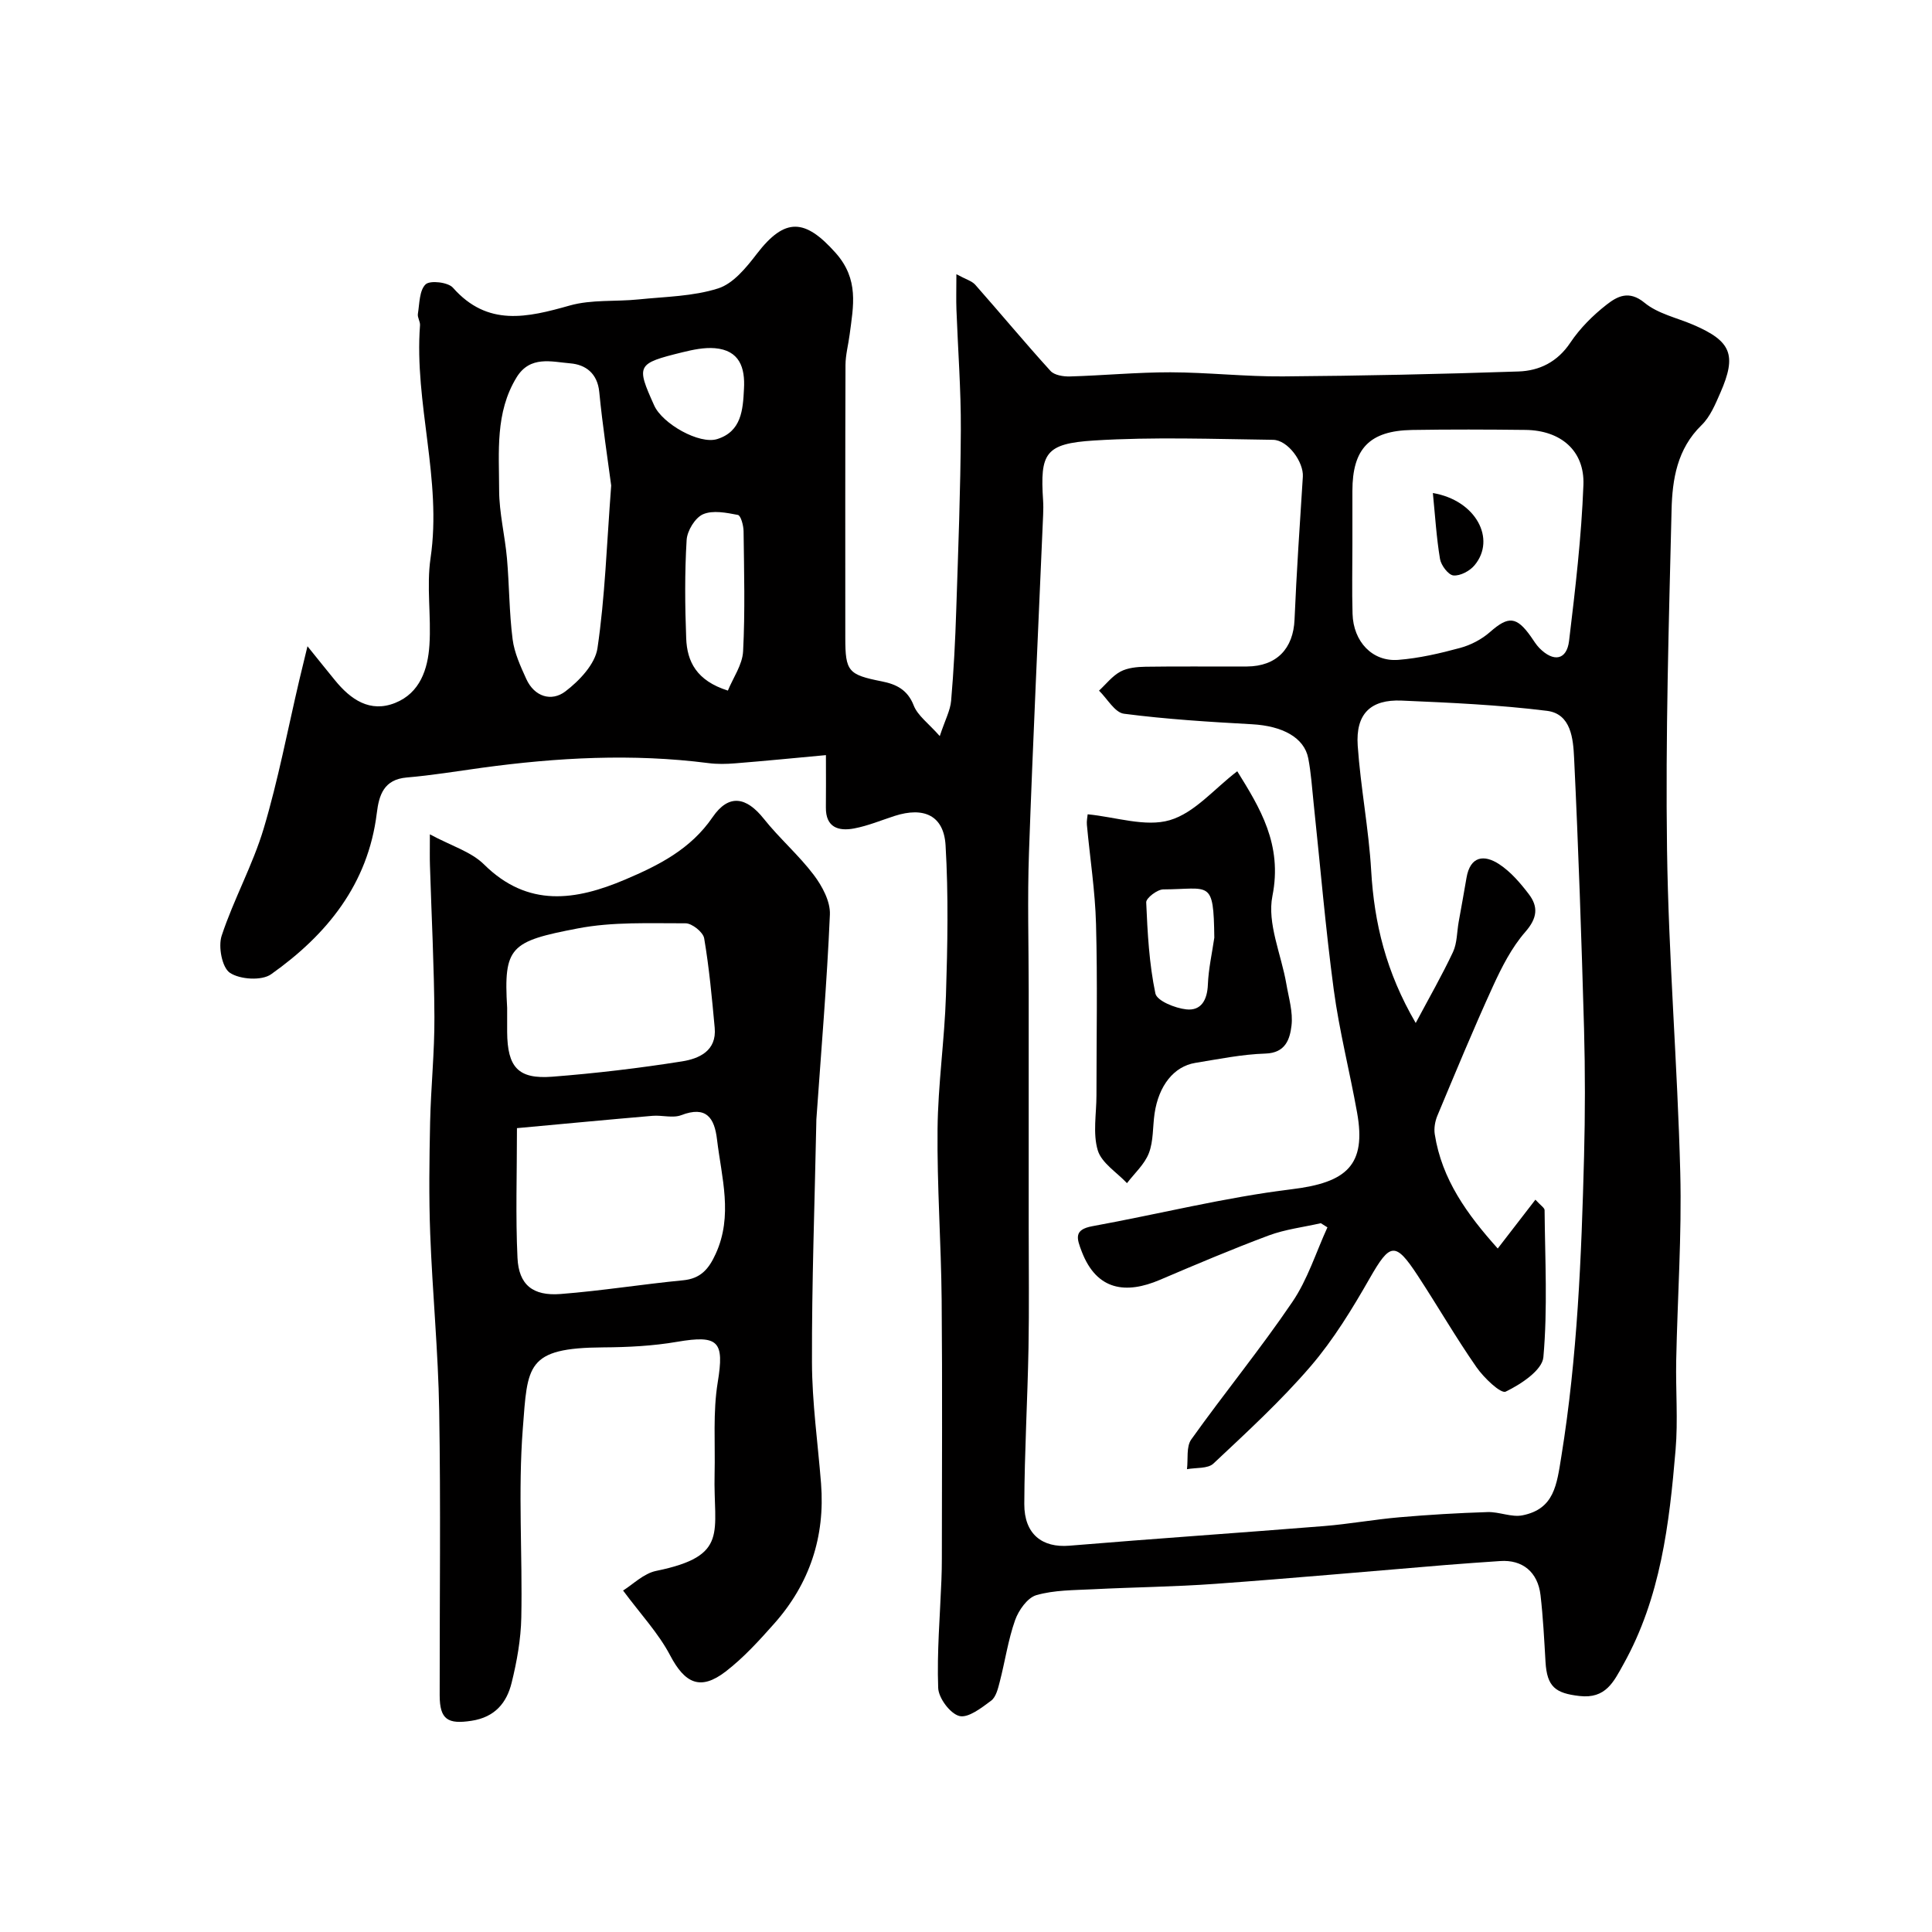
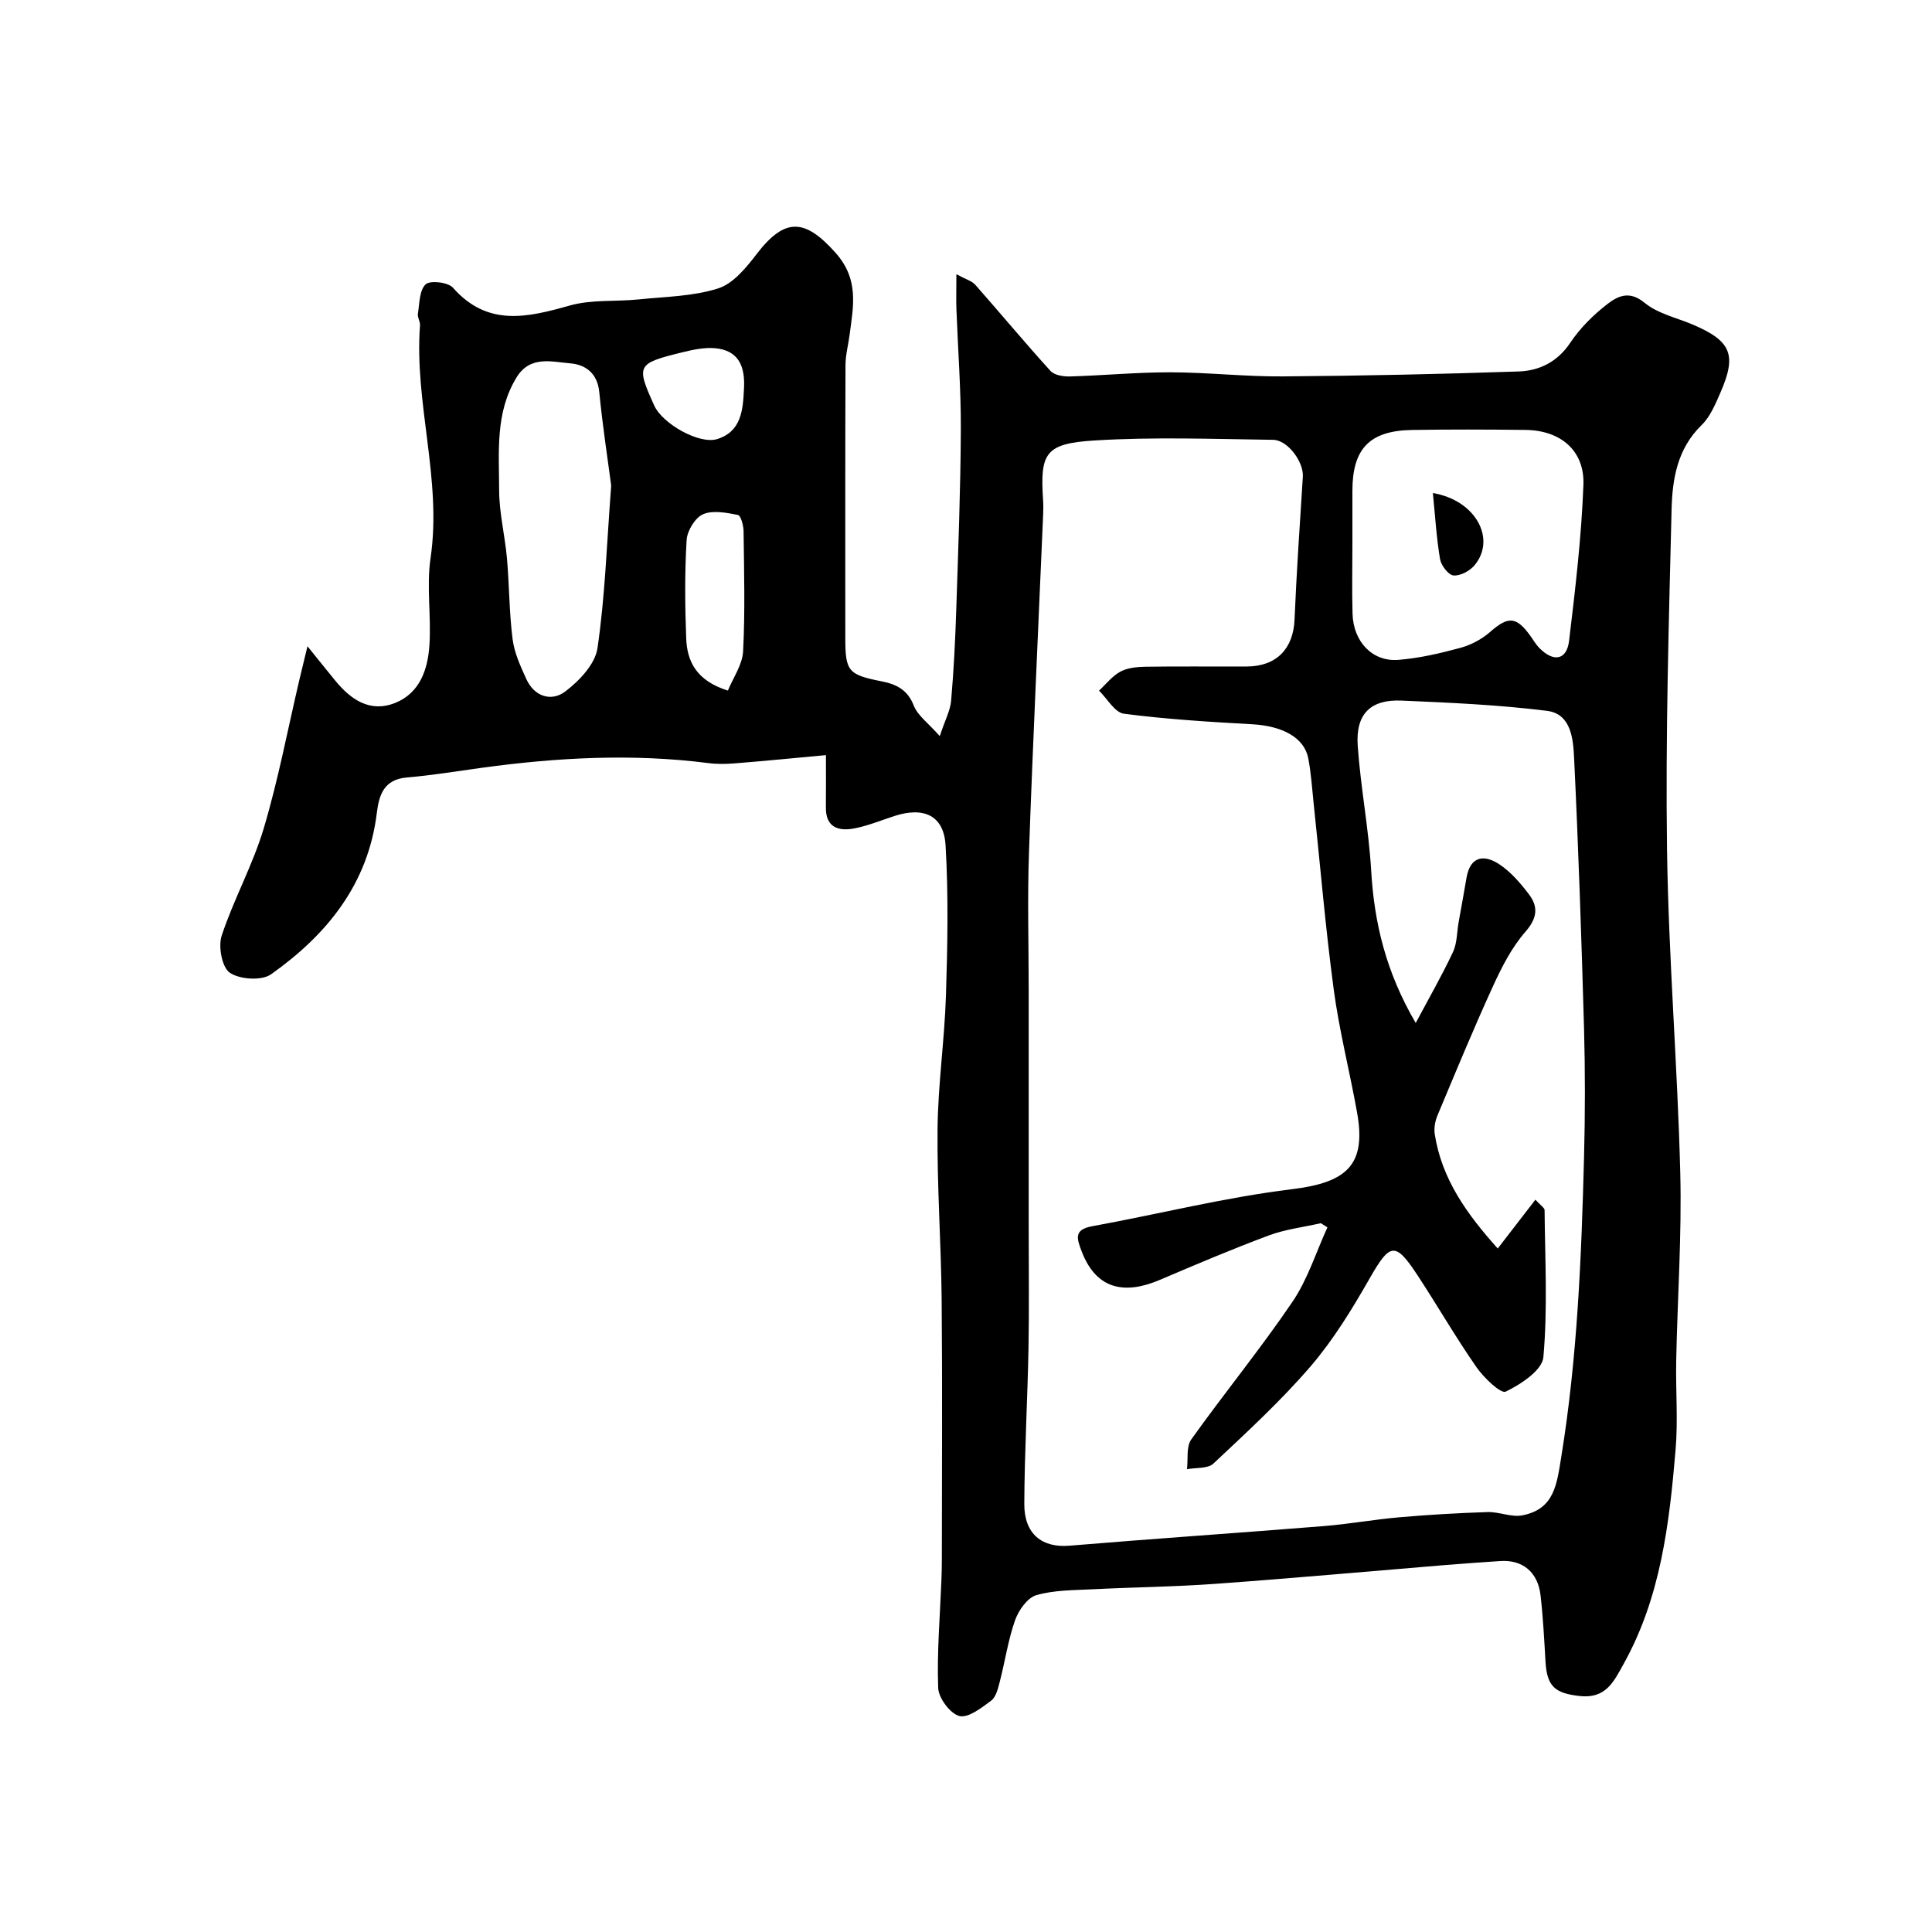
<svg xmlns="http://www.w3.org/2000/svg" enable-background="new 0 0 400 400" viewBox="0 0 400 400">
  <g fill="#010000">
    <path d="m63.66 133.8c2.44 3.02 4.05 5.04 5.69 7.04 3.25 3.99 7.25 6.78 12.47 4.69 5.14-2.06 6.77-6.99 7.09-12 .39-5.97-.63-12.1.23-17.97 2.4-16.27-3.4-32.07-2.18-48.21.06-.78-.57-1.63-.44-2.38.34-2.13.3-4.86 1.6-6.1.92-.87 4.64-.45 5.65.69 7.18 8.14 15.4 6.18 24.21 3.69 4.5-1.27 9.49-.77 14.24-1.26 5.53-.57 11.27-.62 16.47-2.28 3.12-.99 5.82-4.31 7.99-7.14 5.86-7.64 10.01-7.31 16.33-.21 4.88 5.49 3.67 10.99 2.9 16.9-.27 2.1-.85 4.2-.86 6.3-.07 18.83-.04 37.66-.04 56.49 0 6.98.62 7.64 7.55 9.02 2.94.58 5.33 1.69 6.61 4.98.82 2.11 3.04 3.68 5.4 6.35 1.12-3.39 2.18-5.31 2.35-7.32.54-6.25.86-12.52 1.06-18.8.41-12.43.89-24.86.95-37.3.04-8.28-.6-16.57-.91-24.86-.08-2.09-.01-4.19-.01-7.35 1.98 1.08 3.21 1.4 3.91 2.19 5.23 5.92 10.27 12 15.58 17.84.81.89 2.67 1.18 4.02 1.14 6.94-.2 13.87-.87 20.8-.86 7.77.02 15.54.91 23.3.85 16.27-.12 32.54-.47 48.79-1.02 4.31-.15 8.04-1.97 10.7-5.95 2-2.99 4.68-5.67 7.53-7.89 2.17-1.69 4.6-3.06 7.84-.39 2.76 2.28 6.71 3.11 10.13 4.58 7.82 3.37 9.01 6.2 5.58 14.04-1.04 2.37-2.11 4.99-3.91 6.73-5.05 4.91-6.05 11.22-6.2 17.55-.57 23.43-1.27 46.87-.94 70.29.31 22.31 2.17 44.6 2.74 66.91.33 12.95-.58 25.94-.84 38.91-.12 6.16.39 12.37-.13 18.49-1.29 15.32-3.09 30.58-10.79 44.38-2.03 3.64-3.66 7.2-9.1 6.58-4.97-.57-6.74-1.87-7.04-7.1-.27-4.59-.5-9.2-1.03-13.77-.56-4.83-3.77-7.4-8.38-7.07-3.76.26-7.52.51-11.28.82-15.9 1.31-31.8 2.75-47.71 3.9-8.41.61-16.87.69-25.29 1.12-3.94.2-8.01.15-11.73 1.22-1.85.54-3.67 3.13-4.4 5.19-1.45 4.11-2.07 8.5-3.17 12.74-.36 1.39-.77 3.16-1.79 3.92-1.99 1.48-4.75 3.64-6.58 3.17-1.91-.5-4.31-3.72-4.38-5.83-.27-7.41.38-14.86.67-22.3.06-1.5.09-3 .09-4.5.01-17.83.12-35.66-.04-53.49-.11-11.8-.97-23.6-.85-35.4.09-9.23 1.45-18.45 1.74-27.68.33-10.35.53-20.75-.08-31.07-.37-6.17-4.48-8.03-10.55-6.08-2.78.9-5.52 2.05-8.38 2.59-3.23.61-5.9-.2-5.85-4.35.04-3.15.01-6.31.01-10.83-6.5.6-12.64 1.21-18.79 1.7-1.84.15-3.73.19-5.56-.05-15.68-2.01-31.29-1.16-46.88.97-5.18.71-10.35 1.57-15.55 2.01-4.76.41-5.75 3.63-6.21 7.39-1.81 14.71-10.33 25.17-21.88 33.35-1.94 1.38-6.45 1.09-8.53-.3-1.63-1.08-2.45-5.42-1.71-7.67 2.49-7.55 6.44-14.63 8.71-22.22 3.01-10.09 4.97-20.5 7.38-30.77.45-1.88.91-3.73 1.68-6.95zm211.17 120.31c-.46-.29-.91-.57-1.37-.86-3.59.82-7.33 1.26-10.76 2.53-7.61 2.84-15.1 6.02-22.58 9.21-6.95 2.96-13.03 2.26-16.15-5.85-1.05-2.74-1.7-4.56 2.2-5.27 13.77-2.51 27.41-5.96 41.26-7.65 11.4-1.38 15.49-5 13.54-15.87-1.52-8.49-3.68-16.89-4.83-25.43-1.72-12.84-2.8-25.77-4.17-38.65-.33-3.1-.52-6.23-1.11-9.28-.84-4.3-5.35-6.69-11.62-7.04-8.87-.49-17.75-1.04-26.54-2.18-1.9-.25-3.45-3.12-5.16-4.78 1.46-1.35 2.74-3.03 4.43-3.94 1.49-.8 3.45-.98 5.2-1.01 7-.11 14-.01 21-.05 6.15-.04 9.6-3.7 9.85-9.72.42-9.87 1.09-19.72 1.72-29.58.19-3-3.08-7.59-6.17-7.63-12.35-.16-24.74-.63-37.05.14-10.17.64-11.2 2.63-10.56 12.39.07 1 .05 2 .01 3-.99 23.3-2.11 46.6-2.93 69.91-.34 9.52-.06 19.07-.06 28.6v49c0 8.33.11 16.67-.04 25-.2 10.77-.83 21.54-.87 32.3-.02 6.24 3.72 9.09 9.33 8.62 17.55-1.46 35.13-2.65 52.69-4.06 5.22-.42 10.39-1.37 15.61-1.82 6.08-.53 12.18-.89 18.28-1.08 2.41-.08 4.97 1.13 7.25.67 6.58-1.32 7.08-6.33 8.03-12.2 3.33-20.58 4.16-41.28 4.7-62.03.23-8.83.24-17.67 0-26.5-.53-18.7-1.16-37.4-2.06-56.08-.19-3.91-.6-9.13-5.62-9.75-9.96-1.24-20.03-1.69-30.08-2.12-6.46-.28-9.55 2.77-9.1 9.34.6 8.66 2.29 17.24 2.79 25.9.63 10.81 3.06 20.96 9.22 31.51 2.82-5.3 5.47-9.91 7.72-14.7.86-1.85.8-4.13 1.17-6.21.54-3.04 1.11-6.08 1.62-9.13.77-4.54 3.65-4.89 6.78-2.83 2.37 1.56 4.35 3.87 6.1 6.16 2.03 2.64 1.8 4.99-.69 7.84-2.84 3.25-4.9 7.31-6.72 11.29-4.04 8.83-7.75 17.82-11.5 26.78-.48 1.16-.73 2.6-.54 3.82 1.46 9.38 6.72 16.61 13.04 23.67 2.81-3.64 5.22-6.76 7.8-10.11 1.09 1.21 1.89 1.68 1.9 2.16.09 10.16.65 20.37-.25 30.45-.24 2.7-4.66 5.62-7.8 7.13-1.02.49-4.54-2.88-6.06-5.07-4.28-6.15-8.03-12.66-12.14-18.93-4.67-7.13-5.74-6.83-9.95.53-3.63 6.35-7.5 12.71-12.24 18.23-6.17 7.18-13.21 13.64-20.13 20.14-1.16 1.09-3.62.81-5.47 1.16.26-2.08-.18-4.66.89-6.16 6.83-9.58 14.31-18.71 20.91-28.44 3.17-4.64 4.9-10.27 7.28-15.47zm5.17-141.5c0 4.82-.11 9.65.03 14.47.16 5.76 4.1 9.96 9.46 9.54 4.32-.34 8.63-1.34 12.83-2.48 2.22-.6 4.48-1.79 6.2-3.31 3.76-3.3 5.45-3.25 8.44.98.56.8 1.07 1.66 1.74 2.35 2.95 3 5.68 2.52 6.16-1.48 1.29-10.73 2.56-21.5 2.97-32.28.27-7.13-4.74-11.3-11.97-11.39-7.85-.09-15.7-.12-23.54.01-8.78.16-12.32 3.88-12.32 12.62zm-153.46-12.09c-.71-5.41-1.79-12.37-2.47-19.37-.38-3.88-2.85-5.66-5.99-5.92-3.87-.32-8.33-1.68-11.14 2.92-4.45 7.29-3.61 15.43-3.6 23.34.01 4.7 1.2 9.39 1.62 14.1.49 5.58.46 11.22 1.17 16.76.36 2.82 1.63 5.58 2.83 8.22 1.68 3.7 5.22 4.75 8.08 2.59 2.9-2.2 6.18-5.66 6.66-8.96 1.56-10.56 1.9-21.31 2.84-33.68zm24.16 42.46c1.08-2.65 3.01-5.35 3.15-8.13.43-8.27.2-16.57.1-24.85-.01-1.19-.57-3.28-1.18-3.39-2.37-.46-5.18-1.02-7.21-.14-1.65.72-3.28 3.41-3.4 5.32-.41 6.77-.35 13.59-.09 20.38.18 4.78 2.12 8.76 8.63 10.81zm3.33-62.44c.27-4.48-.95-8.02-6.03-8.45-2.21-.18-4.54.31-6.73.85-9.46 2.33-9.59 2.65-5.82 11.02 1.7 3.77 9.34 8.12 13.06 6.94 5-1.58 5.31-6.05 5.52-10.36z" />
-     <path d="m89 172.74c4.41 2.38 8.53 3.58 11.21 6.23 9.09 9 18.99 7.48 29.23 3.13 6.94-2.95 13.54-6.26 18.1-12.92 3.34-4.87 6.97-4.22 10.59.33 3.22 4.05 7.22 7.5 10.34 11.62 1.75 2.31 3.47 5.5 3.35 8.22-.61 14.15-1.81 28.27-2.8 42.41-.02.33-.01.67-.02 1-.33 16.43-.94 32.86-.89 49.29.02 8.37 1.22 16.73 1.88 25.1.86 11.02-2.37 20.73-9.67 28.97-3.13 3.53-6.37 7.1-10.09 9.96-5.23 4.02-8.44 2.45-11.5-3.38-2.41-4.58-6.09-8.49-9.73-13.4 2.02-1.24 4.25-3.53 6.84-4.06 15.28-3.13 11.81-7.99 12.11-20.07.15-6.34-.37-12.79.65-18.99 1.38-8.45.22-9.85-8.43-8.37-5.01.86-10.17 1.12-15.27 1.15-16.02.1-15.65 3.74-16.66 16.84-1 12.95-.05 26.05-.31 39.07-.09 4.53-.91 9.11-2 13.52-1.02 4.16-3.46 7.14-8.31 7.88-4.88.75-6.58-.23-6.59-5.26-.02-19.66.23-39.32-.1-58.97-.2-12.21-1.4-24.39-1.86-36.6-.29-7.68-.18-15.39-.02-23.08.16-7.27.93-14.53.89-21.8-.05-10.43-.6-20.86-.92-31.29-.06-1.67-.02-3.31-.02-6.53zm18.03 60.83c0 9.56-.3 18.22.11 26.85.26 5.58 3.16 7.94 8.93 7.49 8.48-.66 16.89-2.02 25.36-2.84 3.64-.35 5.31-2.33 6.74-5.46 3.64-7.93 1.22-15.8.28-23.7-.53-4.46-2.2-7.02-7.4-5.03-1.74.67-3.97-.03-5.96.14-9.13.78-18.27 1.65-28.06 2.55zm-2.03-24.93c0 1.67-.01 3.33 0 5 .05 7.32 2.26 9.83 9.35 9.28 8.98-.7 17.95-1.76 26.84-3.17 3.48-.55 7.23-2.14 6.78-6.96-.57-6.19-1.14-12.41-2.18-18.53-.22-1.27-2.52-3.11-3.86-3.1-7.45.02-15.06-.34-22.31 1.06-13.99 2.68-15.37 3.78-14.62 16.42z" />
-     <path d="m225.19 168.59c5.86.57 11.95 2.69 16.99 1.22 5.14-1.5 9.25-6.53 13.98-10.13 4.68 7.55 9.41 15.15 7.28 25.83-1.13 5.64 1.83 12.09 2.88 18.18.49 2.88 1.41 5.86 1.07 8.66-.33 2.72-1.18 5.65-5.39 5.78-4.86.15-9.71 1.15-14.53 1.93-4.43.72-7.58 4.71-8.43 10.49-.4 2.74-.21 5.69-1.18 8.2-.89 2.31-2.97 4.16-4.53 6.21-2.1-2.24-5.26-4.17-6.05-6.8-1.05-3.51-.27-7.57-.27-11.4 0-11.81.23-23.62-.09-35.43-.18-6.86-1.26-13.7-1.89-20.56-.08-.78.11-1.6.16-2.18zm26.22 25.55c-.15-12.2-.91-10.04-10.56-10-1.24 0-3.57 1.79-3.54 2.68.27 6.32.61 12.7 1.9 18.86.32 1.54 4.08 3.05 6.4 3.3 3.11.34 4.35-1.99 4.47-5.17.13-3.23.86-6.44 1.33-9.67z" />
    <path d="m296.66 102.08c8.9 1.49 13.16 9.52 8.63 14.95-.98 1.18-2.96 2.24-4.37 2.11-1.06-.1-2.55-2.08-2.78-3.4-.74-4.43-1.01-8.94-1.48-13.66z" />
  </g>
</svg>